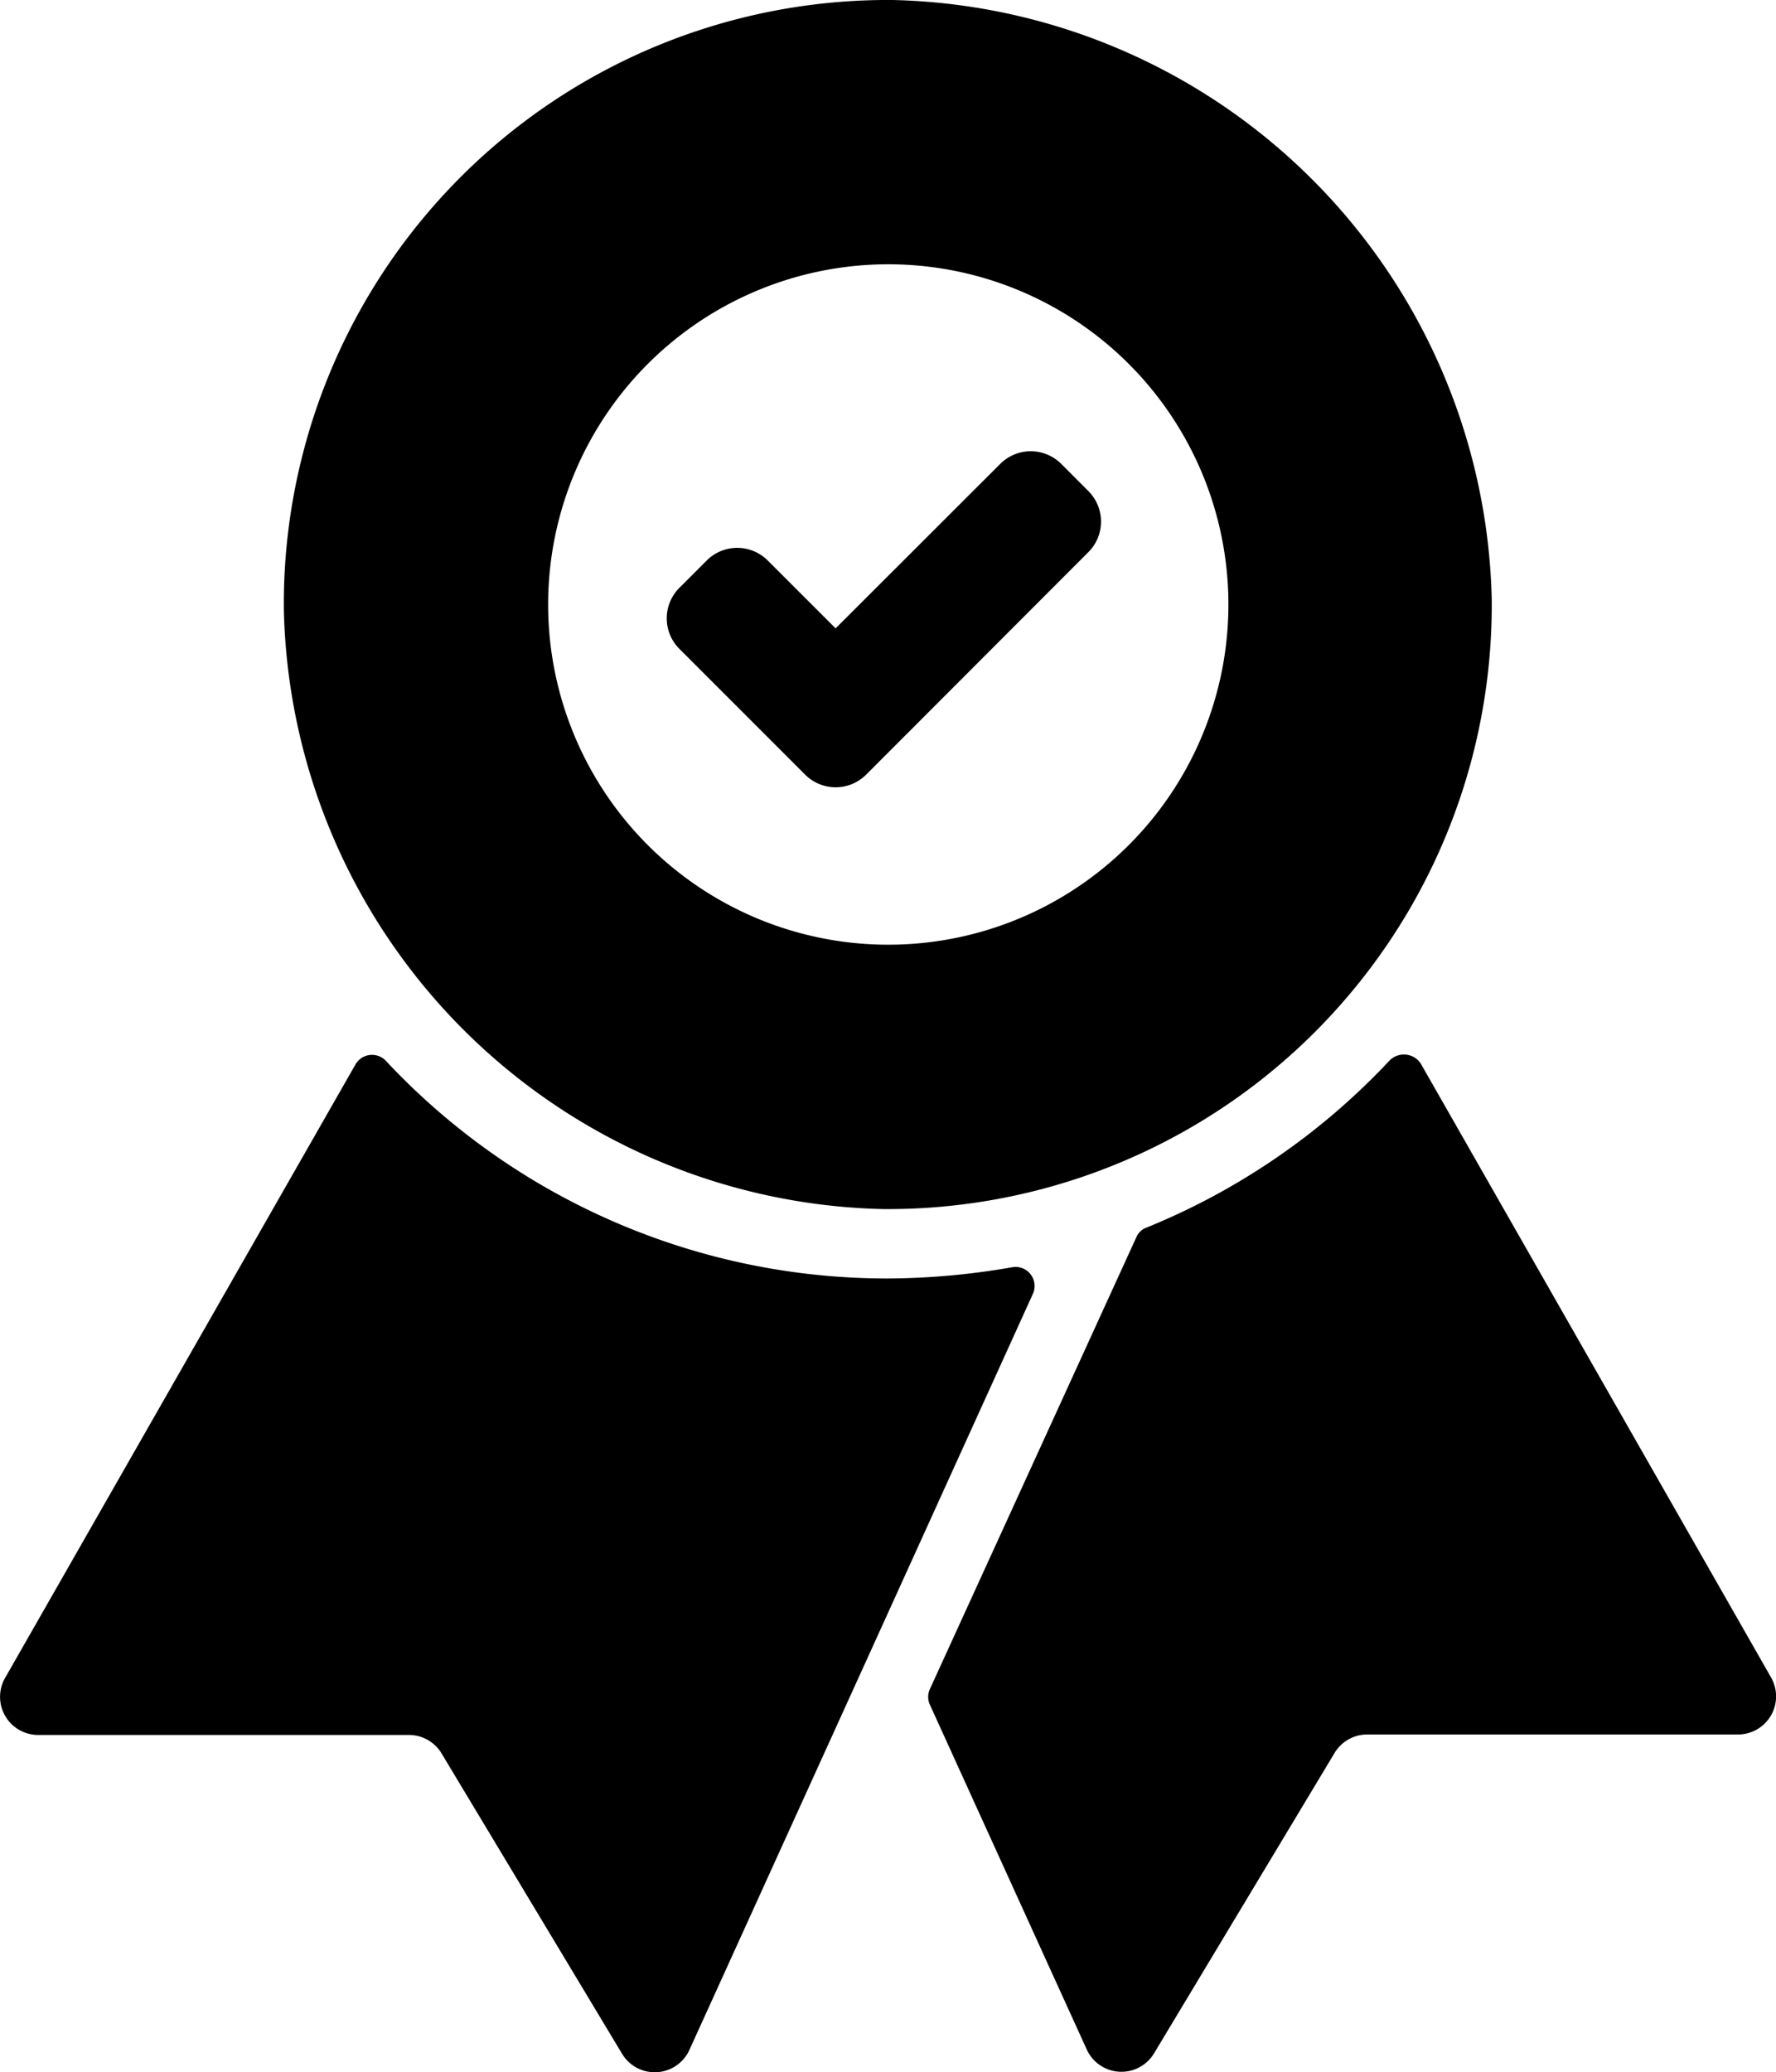
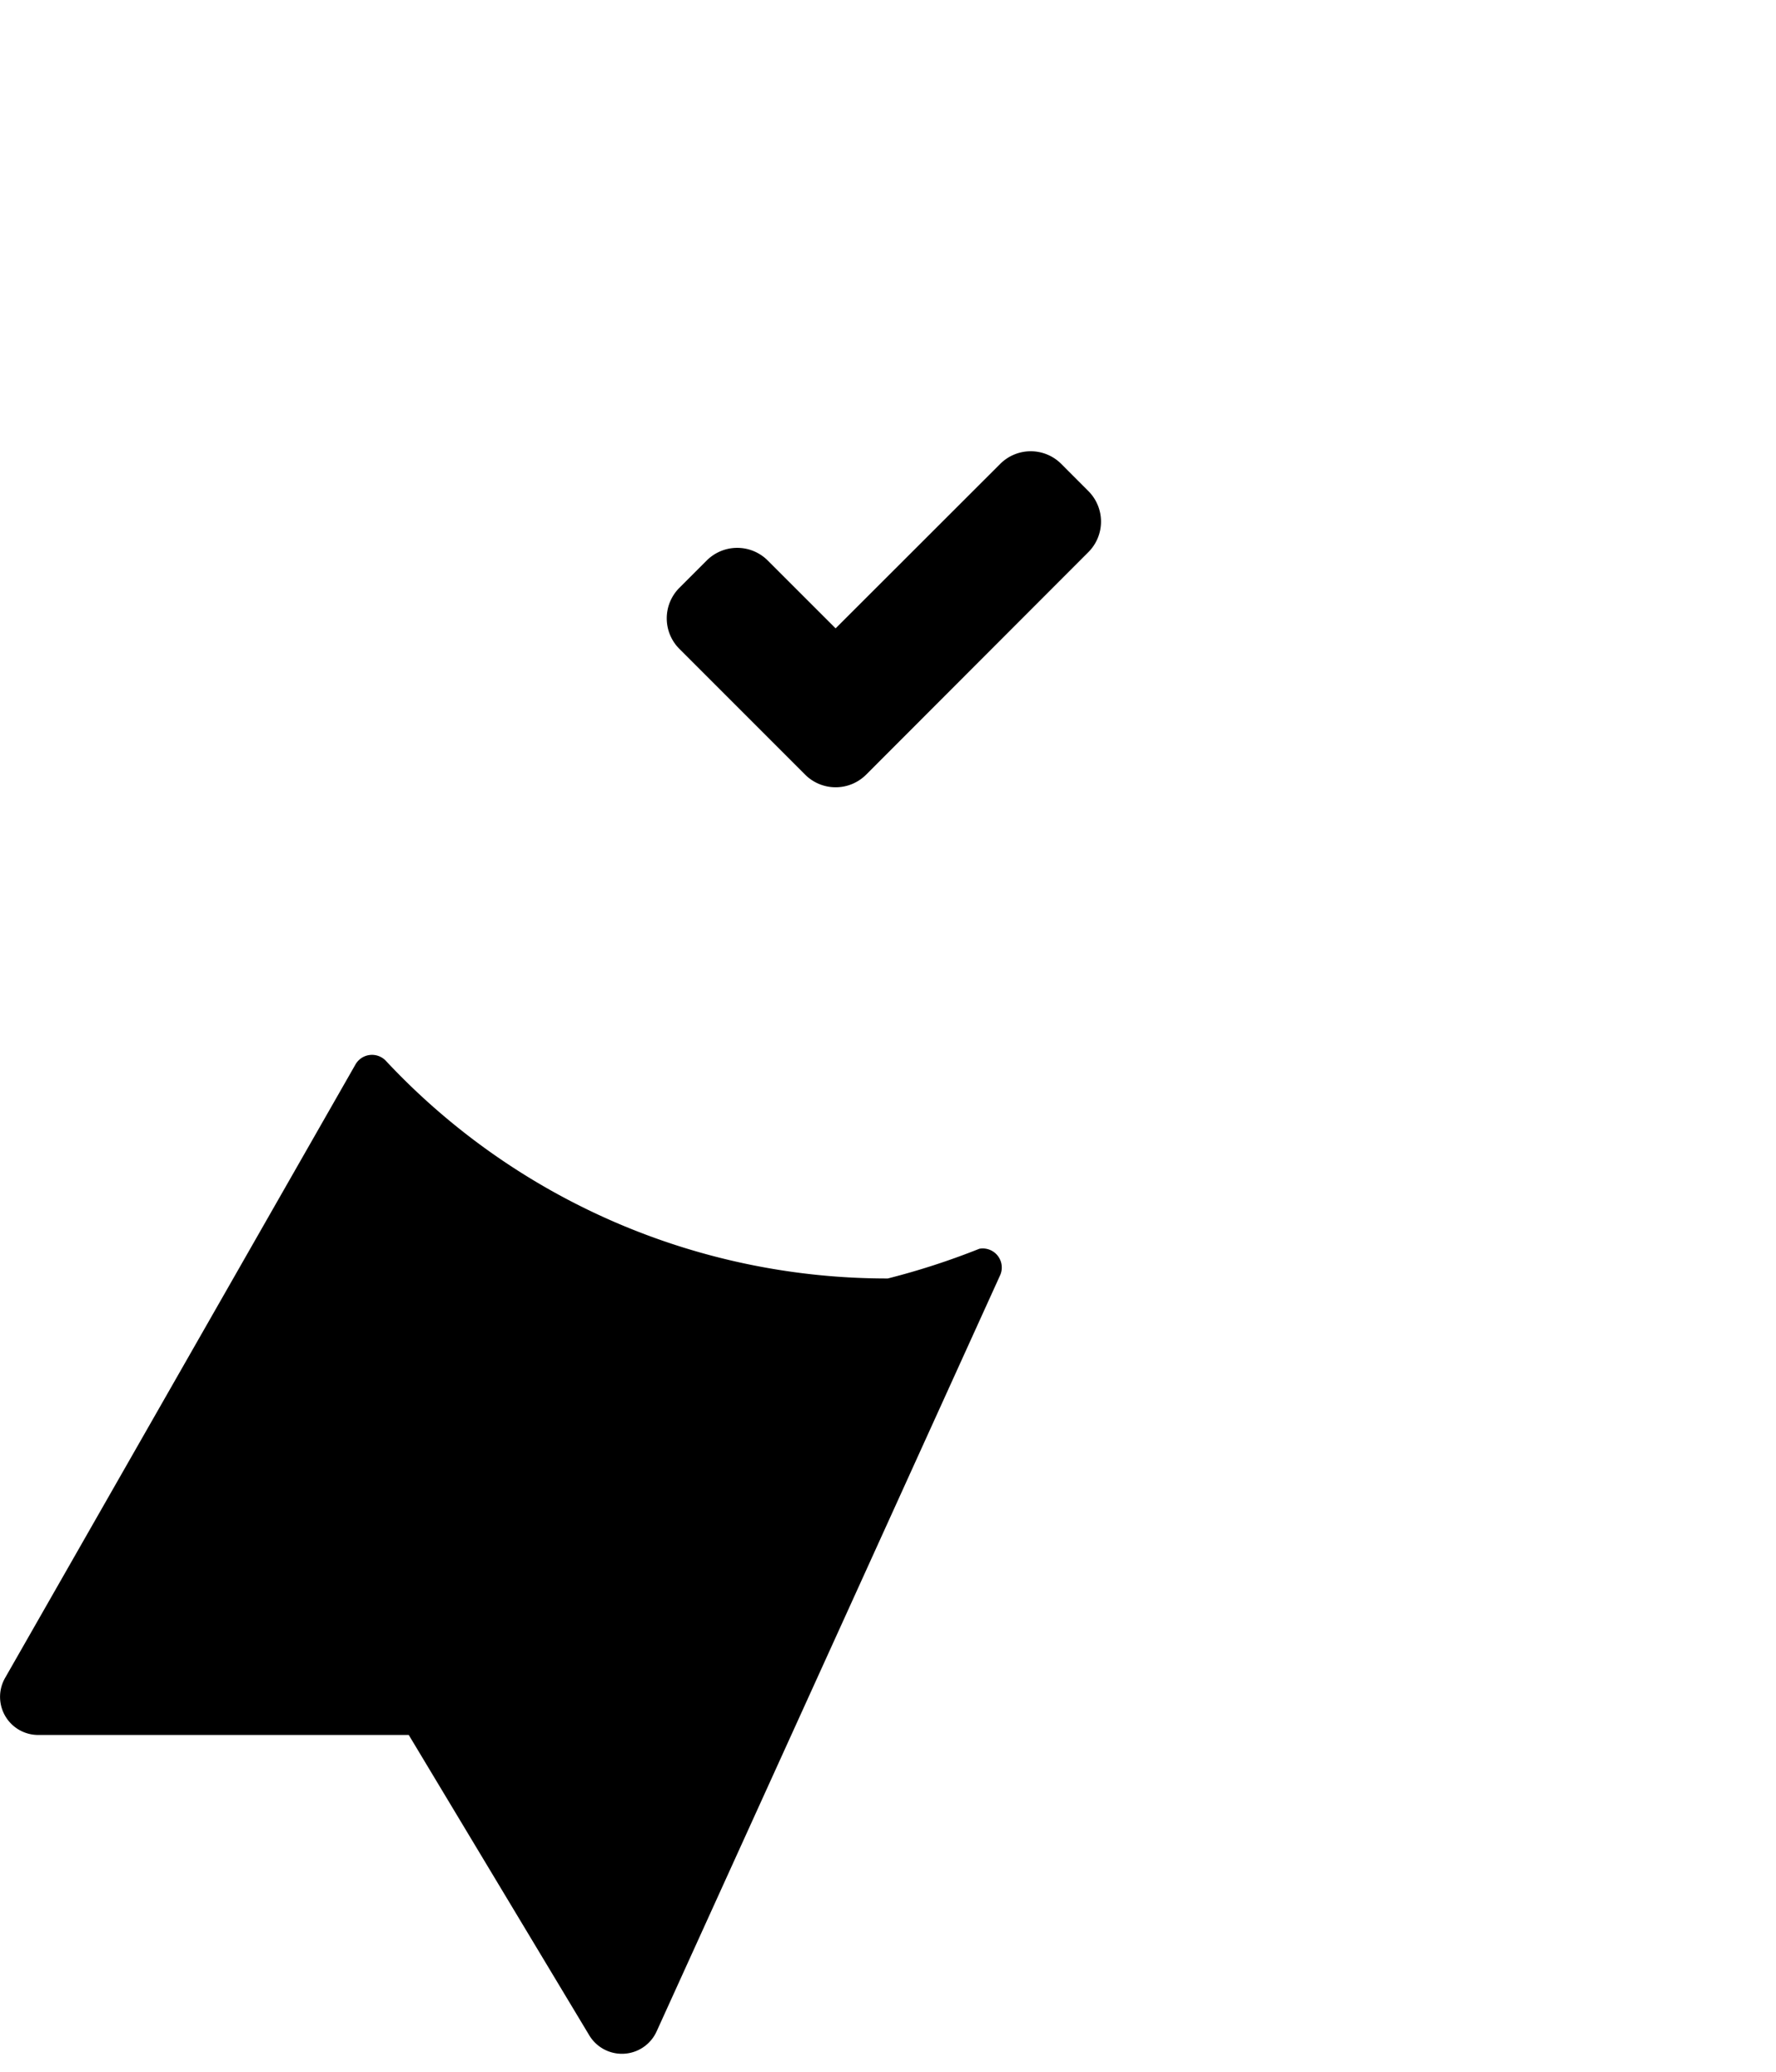
<svg xmlns="http://www.w3.org/2000/svg" id="Group_13" data-name="Group 13" width="37.292" height="43.502" viewBox="0 0 37.292 43.502">
  <g id="Icon_ionic-ios-ribbon" data-name="Icon ionic-ios-ribbon">
-     <path id="Path_20" data-name="Path 20" d="M21.392,27.632a12.684,12.684,0,0,0,12.788-12.8A12.877,12.877,0,0,0,21.605,2.25a12.684,12.684,0,0,0-12.788,12.8A12.877,12.877,0,0,0,21.392,27.632ZM21.033,7.814a7.142,7.142,0,1,1-6.651,6.661A7.143,7.143,0,0,1,21.033,7.814Z" transform="translate(-2.857 -2.25)" />
-     <path id="Path_21" data-name="Path 21" d="M23.143,22.979a14.406,14.406,0,0,1-10.535-4.564.4.4,0,0,0-.641.068L4.606,31.368a.8.8,0,0,0,.7,1.194h7.778a.8.8,0,0,1,.689.388l3.787,6.3a.8.8,0,0,0,1.418-.078l4.175-9.186,3.039-6.69a.4.4,0,0,0-.437-.553A15.461,15.461,0,0,1,23.143,22.979Z" transform="translate(-4.501 3.86)" />
-     <path id="Path_22" data-name="Path 22" d="M28.3,18.407a14.428,14.428,0,0,1-5.1,3.505.368.368,0,0,0-.214.2L18.65,31.6a.392.392,0,0,0,0,.33l3.292,7.234a.8.8,0,0,0,1.418.078l3.787-6.3a.8.8,0,0,1,.689-.388h7.778a.8.8,0,0,0,.7-1.194l-7.36-12.895A.424.424,0,0,0,28.3,18.407Z" transform="translate(0.876 3.858)" />
+     <path id="Path_21" data-name="Path 21" d="M23.143,22.979a14.406,14.406,0,0,1-10.535-4.564.4.4,0,0,0-.641.068L4.606,31.368a.8.8,0,0,0,.7,1.194h7.778l3.787,6.3a.8.8,0,0,0,1.418-.078l4.175-9.186,3.039-6.69a.4.4,0,0,0-.437-.553A15.461,15.461,0,0,1,23.143,22.979Z" transform="translate(-4.501 3.86)" />
  </g>
  <path id="Icon_awesome-check" data-name="Icon awesome-check" d="M2.759,10.516.119,7.876a.406.406,0,0,1,0-.574l.574-.574a.406.406,0,0,1,.574,0L3.046,8.506,6.856,4.7a.406.406,0,0,1,.574,0L8,5.271a.406.406,0,0,1,0,.574L3.334,10.516A.406.406,0,0,1,2.759,10.516Z" transform="translate(14.5 5.392)" stroke="#000" stroke-width="1" />
</svg>